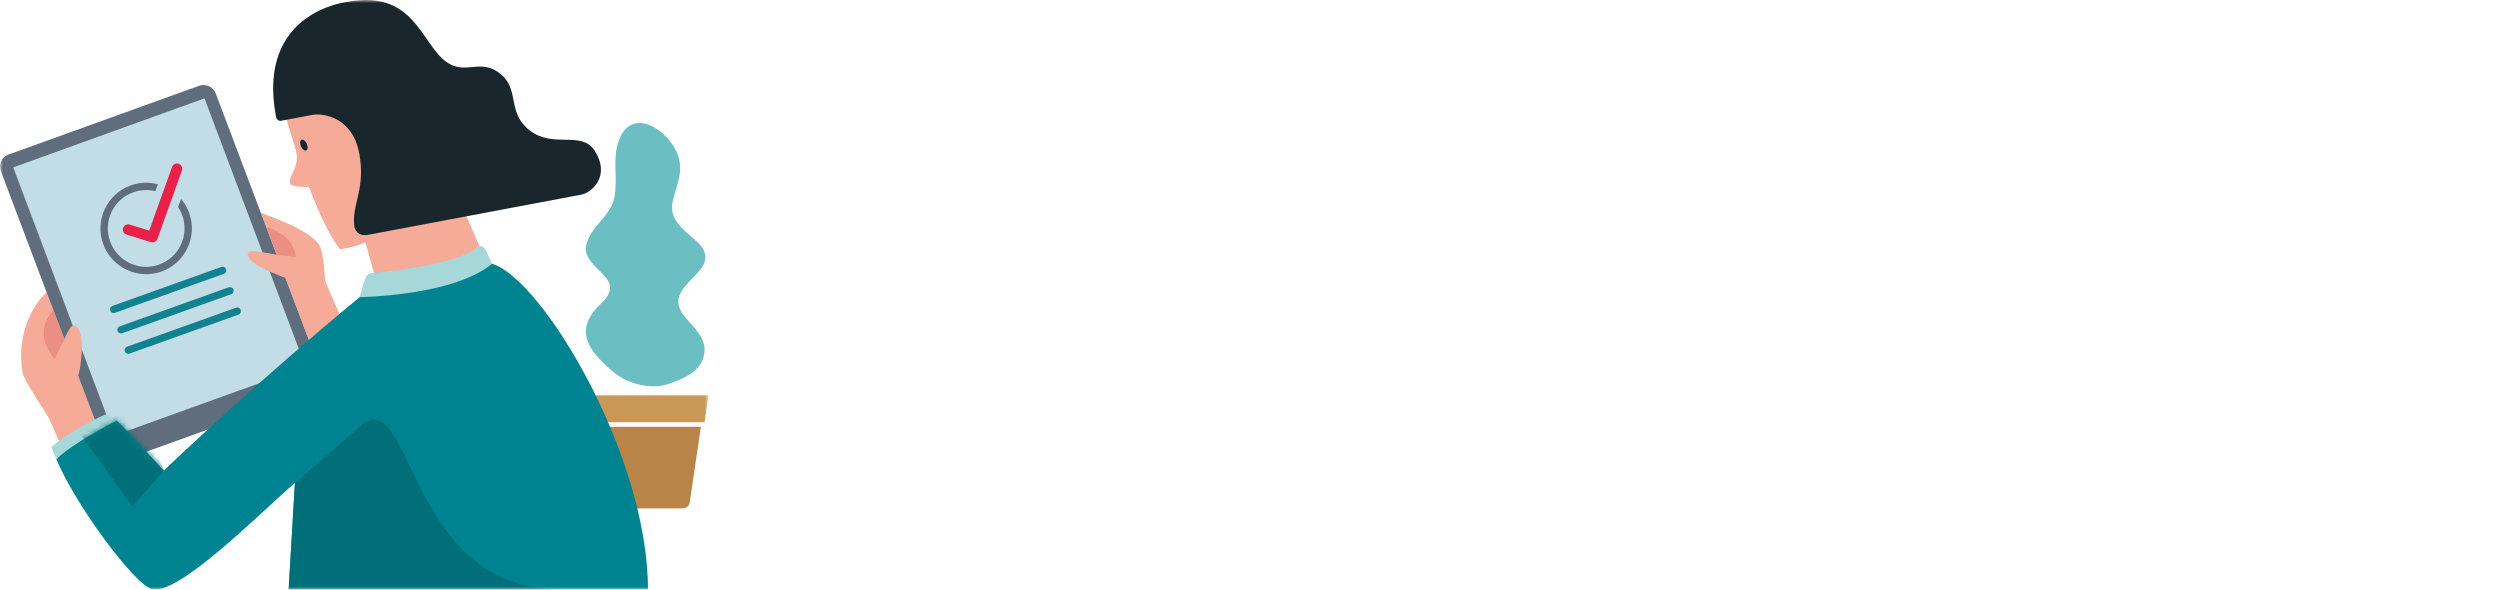
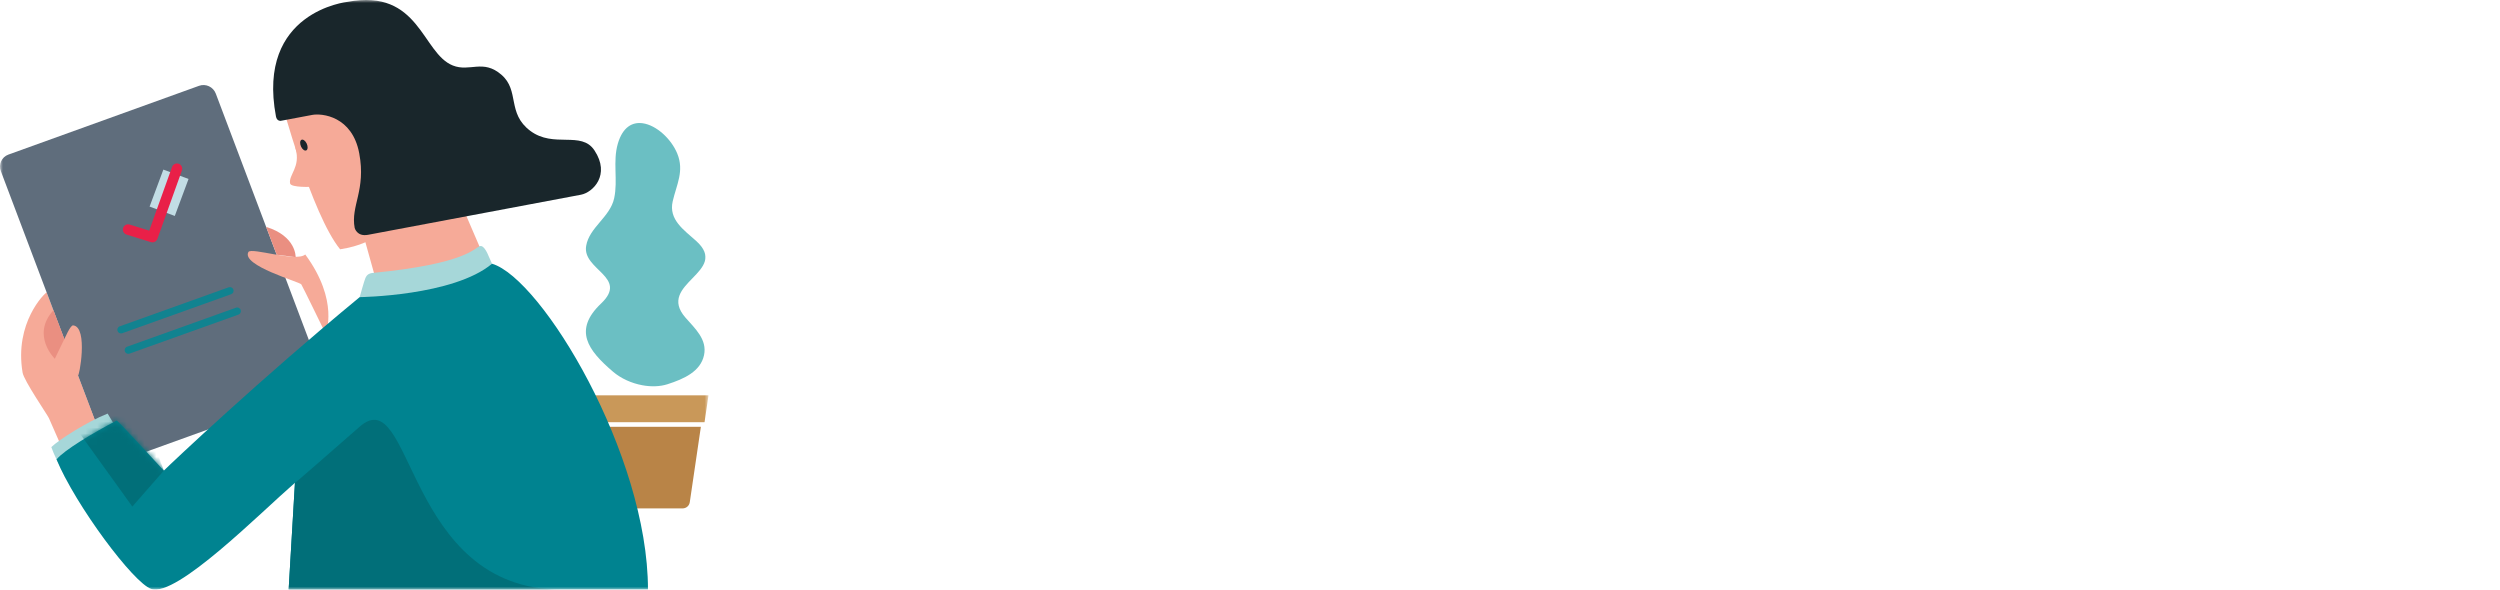
<svg xmlns="http://www.w3.org/2000/svg" width="424" height="100" viewBox="0 0 424 100" fill="none">
  <mask id="mask0_2148_86047" style="mask-type:luminance" maskUnits="userSpaceOnUse" x="0" y="0" width="121" height="100">
    <path d="M120.161 0H0V100H120.161V0Z" fill="white" />
  </mask>
  <g mask="url(#mask0_2148_86047)">
    <path d="M47.656 16.98C47.656 16.98 52.838 36.334 57.685 42.281C70.933 40.233 67.122 29.119 66.91 25.962C66.074 13.531 47.656 16.98 47.656 16.98Z" fill="#F6AA98" />
    <path d="M50.13 25.22C51.022 28.325 48.918 29.656 49.198 31.103C49.344 31.863 52.911 31.682 52.911 31.682C52.911 31.682 49.471 22.924 50.13 25.22Z" fill="#F6AA98" />
    <path d="M77.557 33.052L61.002 37.615L63.687 47.227L82.277 44.029L77.557 33.052Z" fill="#F6AA98" />
    <path d="M58.948 0.314C71.178 -1.988 71.55 9.009 76.793 11.106C79.683 12.262 81.916 9.974 85.042 12.676C88.168 15.378 85.936 19.191 89.93 22.187C93.924 25.183 98.583 22.138 100.812 25.494C103.588 29.672 100.539 32.646 98.53 33.024C96.684 33.372 68.058 38.762 62.417 39.824C60.522 40.181 60.153 38.655 60.153 38.655C59.442 34.88 62.11 32.29 60.925 25.994C59.739 19.697 54.603 19.179 52.949 19.49C51.294 19.802 47.585 20.5 47.585 20.5C47.585 20.5 46.954 20.556 46.803 19.753C43.443 1.917 58.948 0.314 58.948 0.314Z" fill="#19262B" />
    <path d="M51.079 24.906C51.318 25.391 51.719 25.654 51.975 25.491C52.227 25.327 52.24 24.802 52 24.312C51.76 23.83 51.357 23.564 51.102 23.726C50.851 23.89 50.839 24.415 51.079 24.906Z" fill="#19262B" />
    <path d="M118.054 40.849C115.99 38.996 113.374 37.254 114.088 34.149C114.742 31.309 116.078 29.021 114.868 26.055C113.858 23.576 111.326 21.22 108.984 20.901C107.246 20.662 105.615 21.545 104.792 24.337C103.89 27.413 104.828 30.527 104.164 33.62C103.473 36.826 99.947 38.546 99.412 41.7C98.72 45.79 106.68 46.981 101.949 51.47C97.183 55.989 99.709 59.407 103.963 63.036C105.333 64.206 107.125 65.002 108.928 65.336C110.425 65.614 111.928 65.574 113.205 65.165C116.021 64.263 118.807 62.997 119.402 60.245C119.979 57.574 117.865 55.708 116.254 53.865C111.196 48.082 123.94 46.133 118.054 40.849Z" fill="#6BBFC3" />
    <path d="M106.521 67.052H113.42H120.161L119.489 71.609H100.198L99.525 67.052H106.521Z" fill="#C99859" />
    <path d="M118.867 72.39H100.82L102.715 85.293L102.723 85.299C102.84 85.828 103.336 86.226 103.929 86.226C103.935 86.226 103.938 86.225 103.941 86.225L103.945 86.226H115.741L115.743 86.225C115.748 86.225 115.751 86.226 115.755 86.226C116.378 86.226 116.888 85.786 116.972 85.22L116.981 85.213L118.867 72.39Z" fill="#B98447" />
    <path d="M12.77 81.118C12.77 81.118 8.587 71.549 8.3 70.924C8.011 70.3 4.063 64.567 3.832 63.198C2.404 54.729 7.595 49.703 7.914 49.595L19.473 80.136L12.77 81.118Z" fill="#F6AA98" />
-     <path d="M59.653 58.078C59.653 58.078 55.578 48.618 55.272 47.991C54.968 47.362 55.171 44.848 54.403 42.137C53.594 39.275 45.287 36.518 44.234 36.083L53.59 60.848L59.653 58.078Z" fill="#F6AA98" />
-     <path d="M20.976 77.995C19.84 78.403 18.571 77.814 18.141 76.674L0.144 29.027C-0.287 27.888 0.283 26.632 1.418 26.222L33.763 14.552C34.898 14.141 36.166 14.734 36.597 15.873L54.595 63.519C55.027 64.659 54.453 65.914 53.321 66.324L20.976 77.995Z" fill="#5F6D7C" />
-     <path d="M51.808 62.166L34.683 16.681L2.242 28.386L19.367 73.873L51.808 62.166Z" fill="#C2DDE5" />
+     <path d="M20.976 77.995C19.84 78.403 18.571 77.814 18.141 76.674L0.144 29.027C-0.287 27.888 0.283 26.632 1.418 26.222L33.763 14.552C34.898 14.141 36.166 14.734 36.597 15.873L54.595 63.519C55.027 64.659 54.453 65.914 53.321 66.324Z" fill="#5F6D7C" />
    <path d="M12.415 55.184C11.455 55.077 9.194 62.847 7.211 63.316C10.323 72.604 17.288 74.413 17.288 74.413C13.002 63.291 12.748 62.561 13.211 63.675C13.409 64.143 15.018 55.475 12.415 55.184Z" fill="#F6AA98" />
    <path d="M42.127 42.743C42.592 41.895 50.249 44.513 51.771 43.16C57.582 51.046 55.229 56.605 55.229 56.605C55.229 56.605 51.373 48.661 51.102 48.231C50.831 47.801 40.869 45.04 42.127 42.743Z" fill="#F6AA98" />
    <path d="M21.593 75.665C20.28 73.587 19.102 71.49 18.253 70.142C14.777 71.519 9.913 74.631 8.703 75.829C9.195 77.2 9.697 78.124 11.046 80.939L21.593 75.665Z" fill="#A6D7D9" />
    <path d="M27.783 79.818C25.773 77.635 20.7 72.113 19.803 71.313C15.824 73.397 10.882 76.331 9.588 77.916C12.808 85.682 22.646 98.901 25.654 99.882C29.945 101.351 44.24 86.883 50.022 81.885L48.954 99.999H109.896C109.896 77.055 91.876 47.227 83.451 44.728C70.828 45.447 63.017 49.192 61.001 50.394C44.235 64.212 29.104 78.506 27.783 79.818Z" fill="#008390" />
    <mask id="mask1_2148_86047" style="mask-type:luminance" maskUnits="userSpaceOnUse" x="9" y="44" width="101" height="56">
      <path d="M27.787 79.818C25.776 77.635 20.703 72.113 19.807 71.314C15.828 73.397 10.886 76.332 9.592 77.916C12.812 85.683 22.65 98.901 25.658 99.882C29.949 101.352 44.244 86.884 50.026 81.886L48.958 100H109.9C109.9 77.055 91.88 47.227 83.455 44.729C70.832 45.448 63.021 49.192 61.005 50.395C44.239 64.213 29.108 78.507 27.787 79.818Z" fill="white" />
    </mask>
    <g mask="url(#mask1_2148_86047)">
      <path d="M22.445 85.914L11.303 70.427L22.619 65.357L27.782 79.819L22.445 85.914Z" fill="#016F79" />
    </g>
    <path d="M95.207 99.999H48.955L50.023 81.885C50.023 81.885 47.97 83.785 61.002 72.364C70.093 64.397 68.591 99.999 95.207 99.999Z" fill="#016F79" />
    <path d="M83.45 44.729L82.832 43.349C82.832 43.349 82.134 41.513 81.398 41.744C80.441 42.042 79.136 44.727 63.357 46.276C62.382 46.334 62.152 46.792 61.98 47.137C61.808 47.481 61 50.394 61 50.394C61 50.394 76.915 50.208 83.45 44.729Z" fill="#A6D7D9" />
    <path d="M24.792 46.498C21.526 46.498 18.593 44.432 17.491 41.357C16.05 37.333 18.153 32.886 22.177 31.444C23.022 31.142 23.901 30.989 24.791 30.989C28.055 30.989 30.989 33.055 32.091 36.13C33.532 40.155 31.429 44.602 27.405 46.043C26.561 46.345 25.682 46.498 24.792 46.498ZM24.791 32.234C24.045 32.234 23.307 32.362 22.597 32.617C19.219 33.826 17.455 37.559 18.664 40.938C19.588 43.519 22.051 45.254 24.792 45.254C25.538 45.254 26.276 45.125 26.985 44.871C30.364 43.661 32.128 39.928 30.919 36.549C29.994 33.968 27.531 32.234 24.791 32.234Z" fill="#5F6D7C" />
-     <path d="M19.285 53.092C19.029 53.092 18.79 52.933 18.699 52.679C18.583 52.355 18.751 51.999 19.075 51.883L37.547 45.268C37.871 45.152 38.228 45.321 38.343 45.644C38.459 45.968 38.291 46.324 37.968 46.44L19.495 53.055C19.425 53.08 19.355 53.092 19.285 53.092Z" fill="#118390" />
    <path d="M20.523 56.55C20.267 56.55 20.028 56.392 19.937 56.138C19.821 55.814 19.989 55.458 20.313 55.342L38.785 48.727C39.109 48.611 39.466 48.779 39.581 49.103C39.698 49.427 39.529 49.783 39.206 49.899L20.733 56.514C20.664 56.539 20.593 56.55 20.523 56.55Z" fill="#118390" />
    <path d="M21.761 60.009C21.506 60.009 21.266 59.85 21.175 59.596C21.059 59.272 21.228 58.915 21.552 58.8L40.024 52.185C40.348 52.068 40.705 52.238 40.821 52.561C40.936 52.885 40.768 53.241 40.444 53.357L21.971 59.971C21.902 59.996 21.831 60.009 21.761 60.009Z" fill="#118390" />
    <path d="M27.705 28.763L25.371 35.035L29.644 36.625L31.977 30.353L27.705 28.763Z" fill="#C2DDE5" />
    <path d="M25.857 41.108C25.77 41.108 25.681 41.095 25.593 41.068L21.462 39.785C20.992 39.639 20.731 39.142 20.876 38.672C21.022 38.202 21.52 37.94 21.989 38.086L25.307 39.117L29.179 28.313C29.344 27.851 29.853 27.61 30.316 27.776C30.778 27.942 31.019 28.451 30.853 28.913L26.694 40.518C26.564 40.88 26.223 41.108 25.857 41.108Z" fill="#E92048" />
    <path d="M9.298 60.847C9.298 60.847 5.214 56.858 9.06 52.62C10.373 56.104 10.909 57.506 10.909 57.506L9.298 60.847Z" fill="#EA8F81" />
    <path d="M45.137 38.479C46.087 40.997 46.922 43.205 46.922 43.205L50.139 43.609C50.139 43.609 50.288 40.068 45.137 38.479Z" fill="#EA8F81" />
  </g>
</svg>